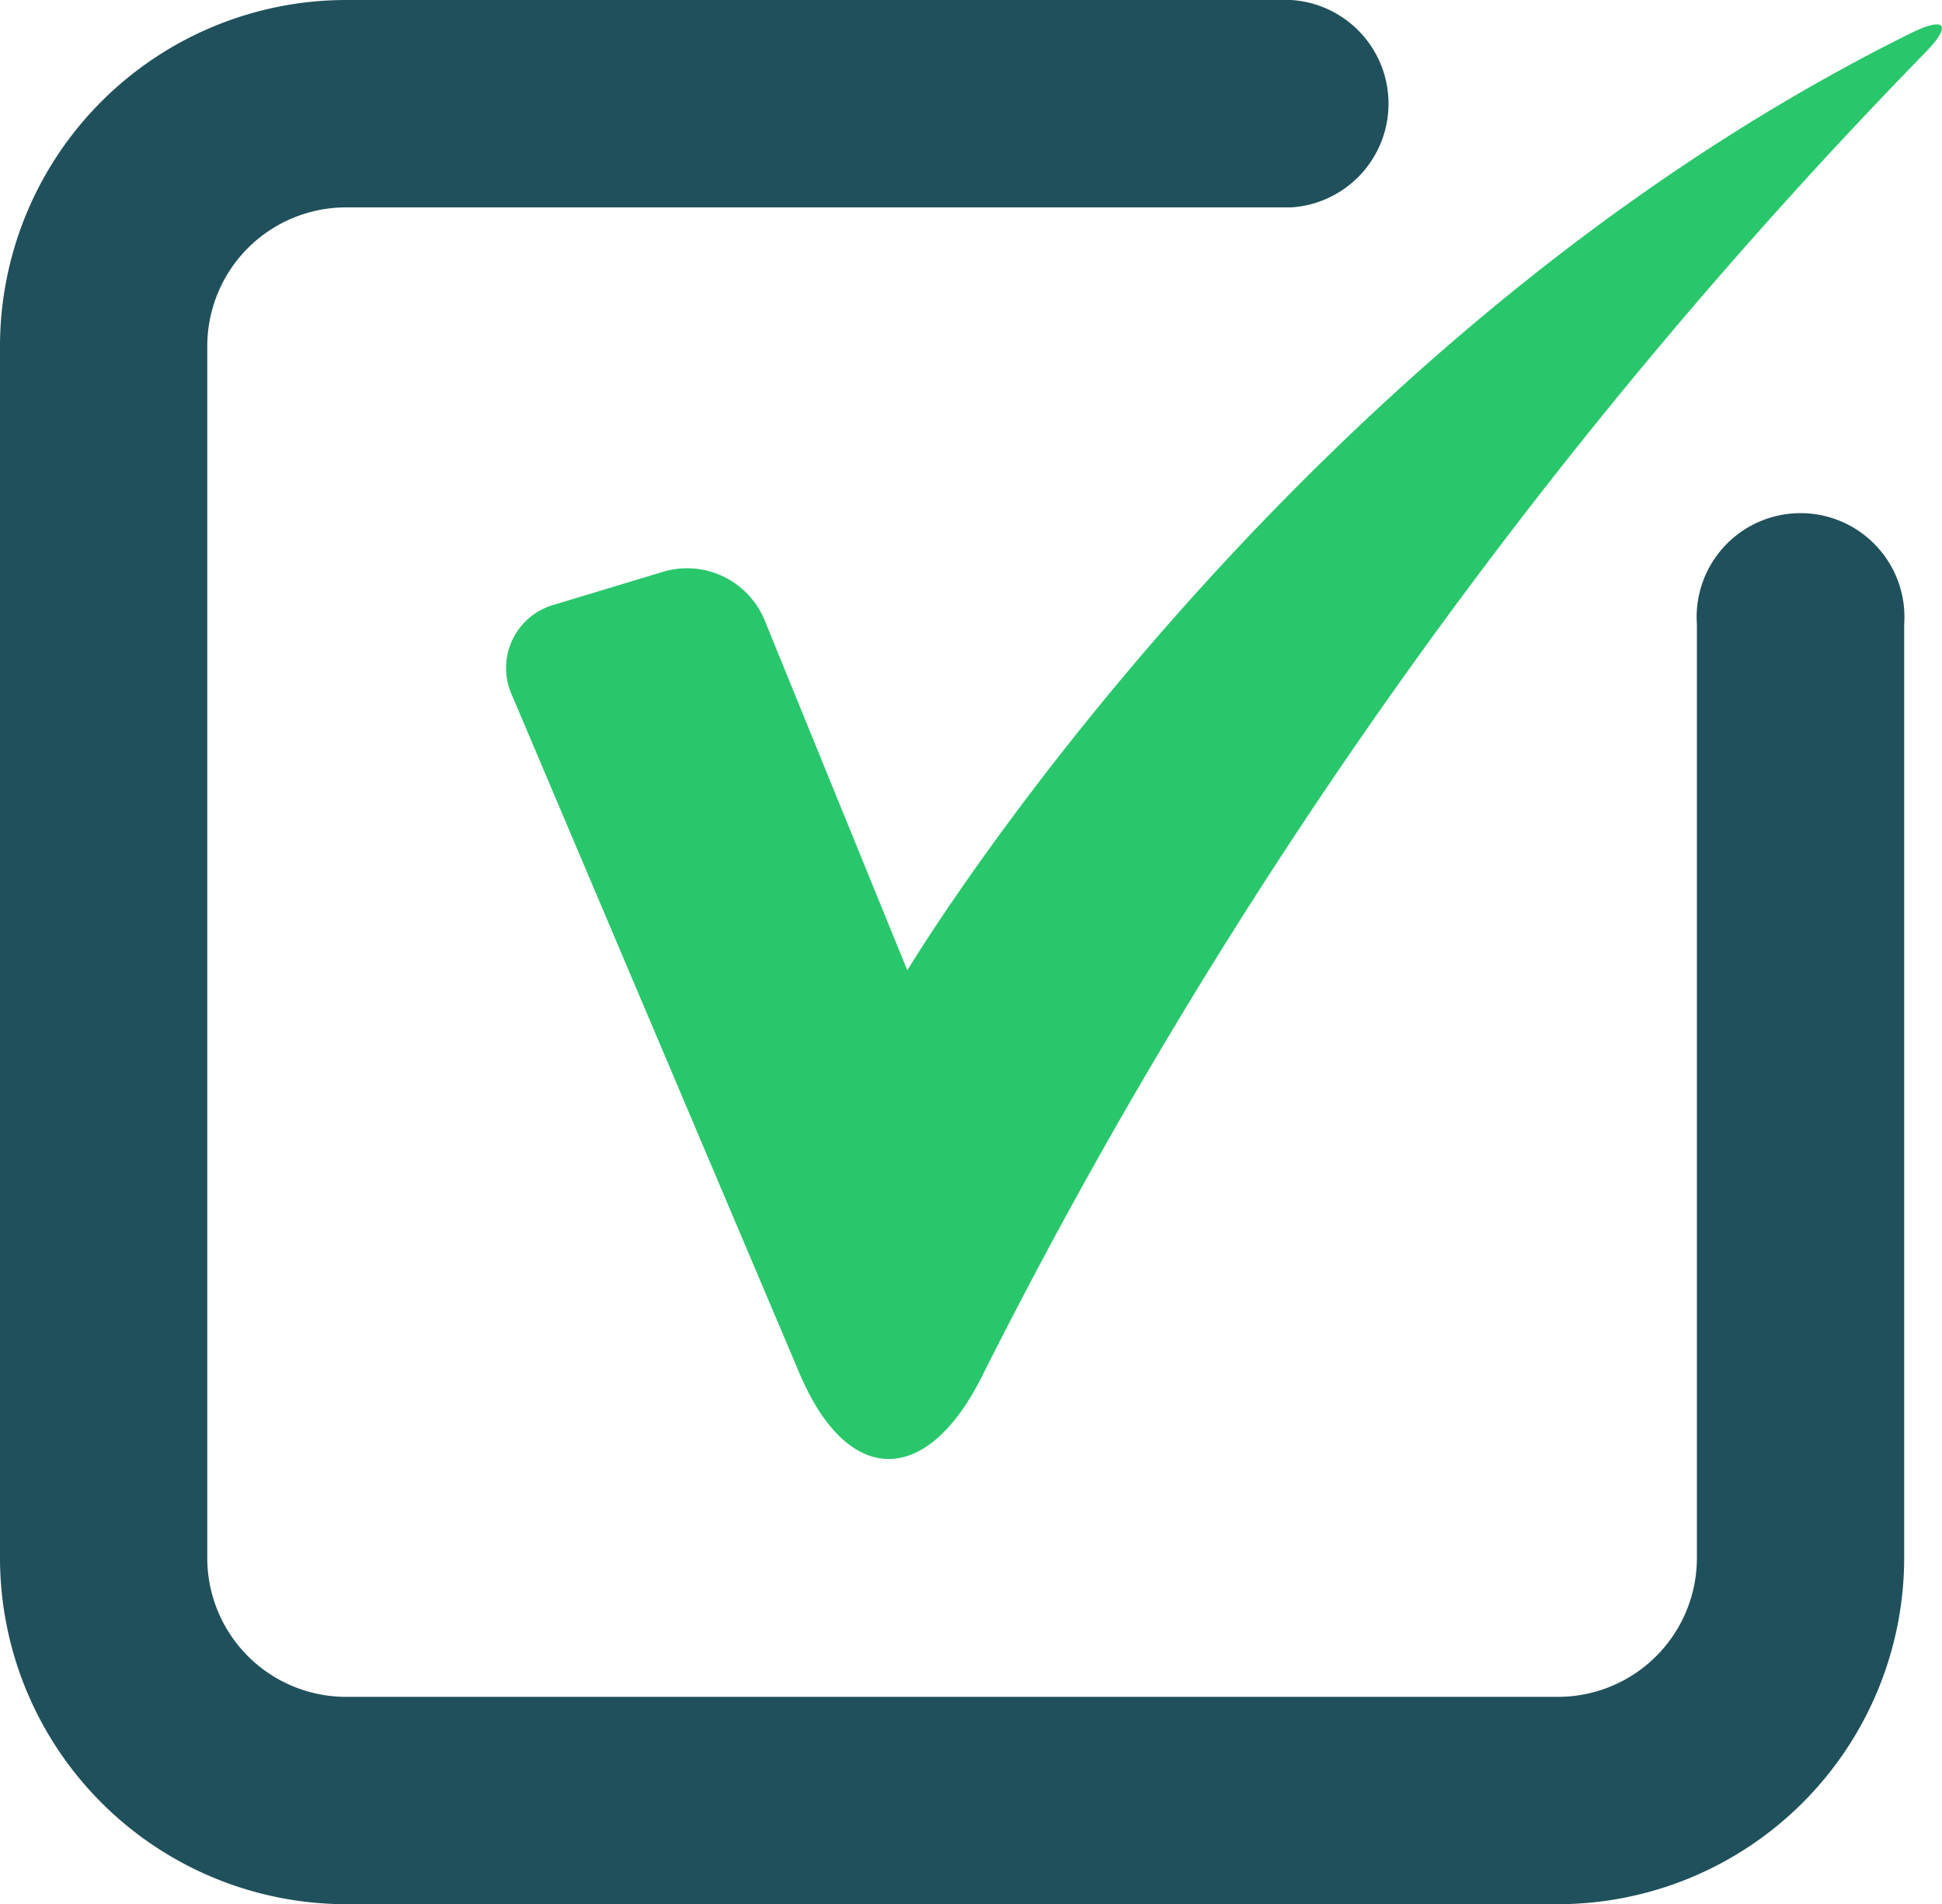
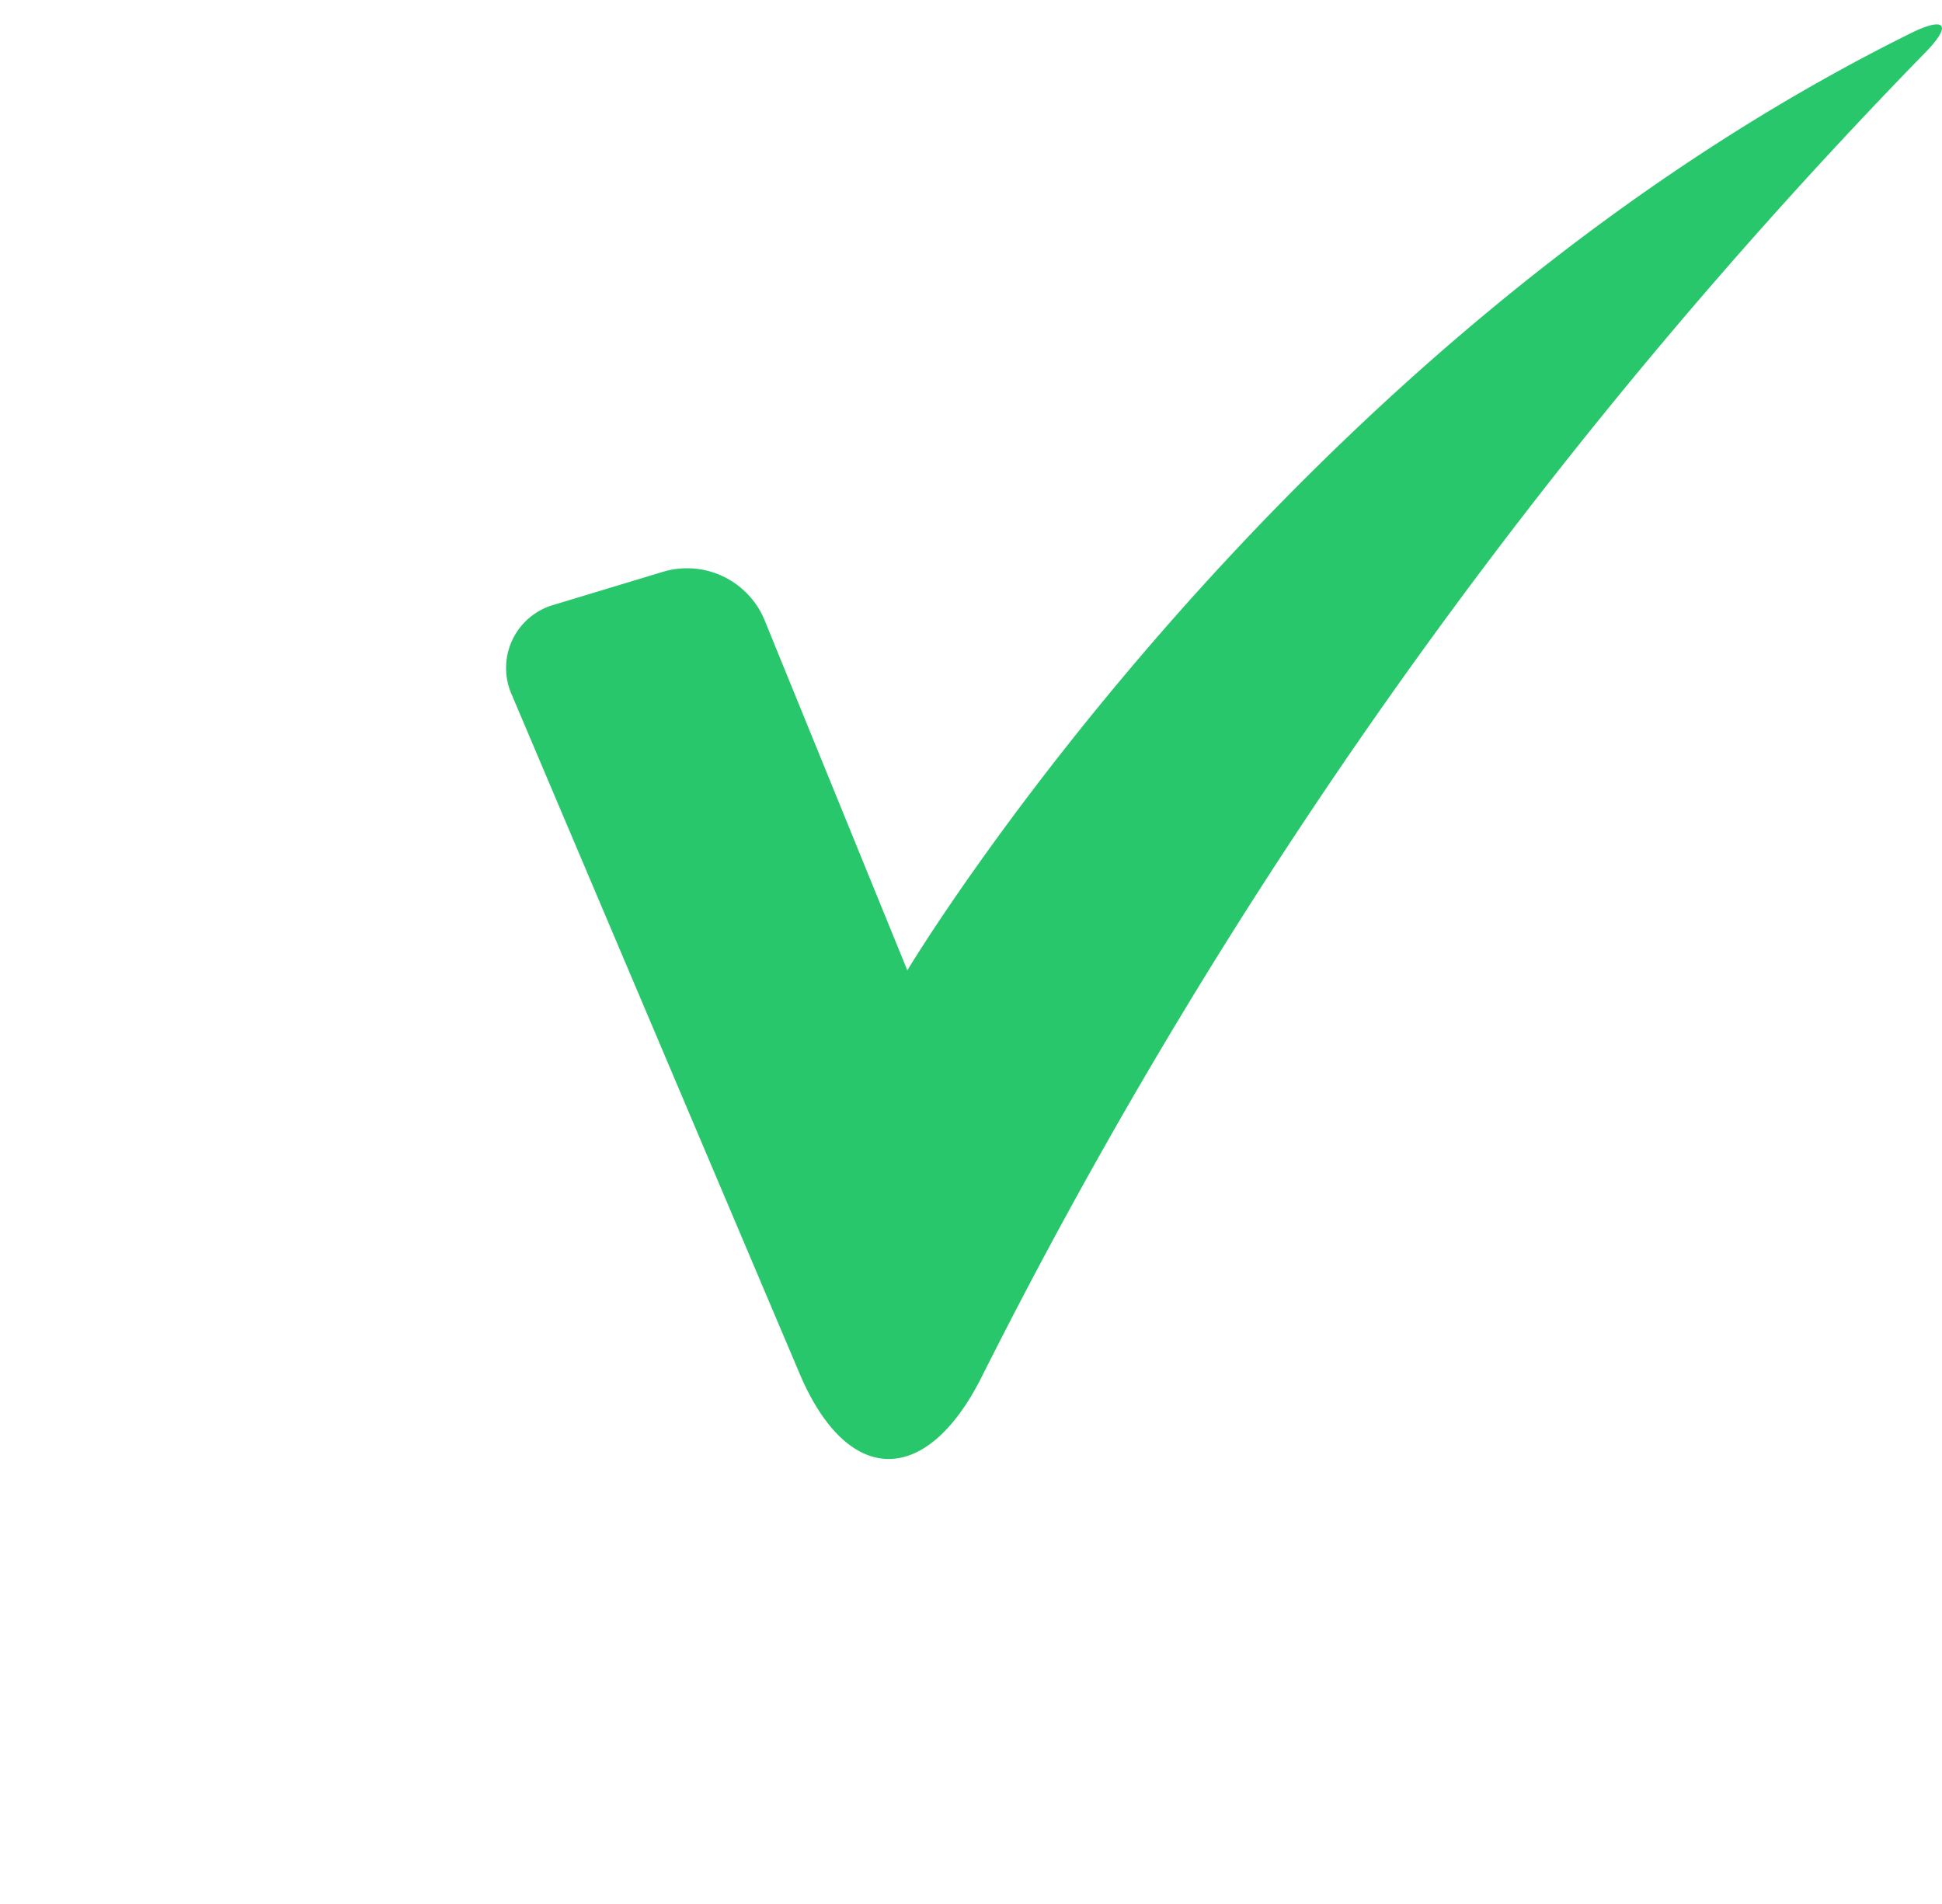
<svg xmlns="http://www.w3.org/2000/svg" width="37.383" height="36.654" viewBox="0 0 37.383 36.654">
-   <path d="M31.992,38.927H8.661A6.669,6.669,0,0,1,2,32.264V8.934A6.668,6.668,0,0,1,8.661,2.273H26.855a2,2,0,0,1,0,3.992H8.661A2.672,2.672,0,0,0,5.99,8.934V32.265a2.673,2.673,0,0,0,2.67,2.671H31.992a2.675,2.675,0,0,0,2.673-2.671V14.292a2,2,0,1,1,3.99,0V32.264A6.671,6.671,0,0,1,31.992,38.927Z" transform="translate(-2 -2.273)" fill="#20505b" />
  <g transform="translate(9.744 0.467)">
    <path d="M9.41,15.537l5.531,13.045c.927,2.2,2.453,2.2,3.518.065A102.216,102.216,0,0,1,36.584,3.2c.563-.563.439-.748-.271-.393-12.086,6-19.292,18.027-19.292,18.027l-2.757-6.763a1.615,1.615,0,0,0-1.921-.916l-2.12.641A1.264,1.264,0,0,0,9.41,15.537Z" transform="translate(-9.299 -2.623)" fill="#29c76b" />
  </g>
</svg>